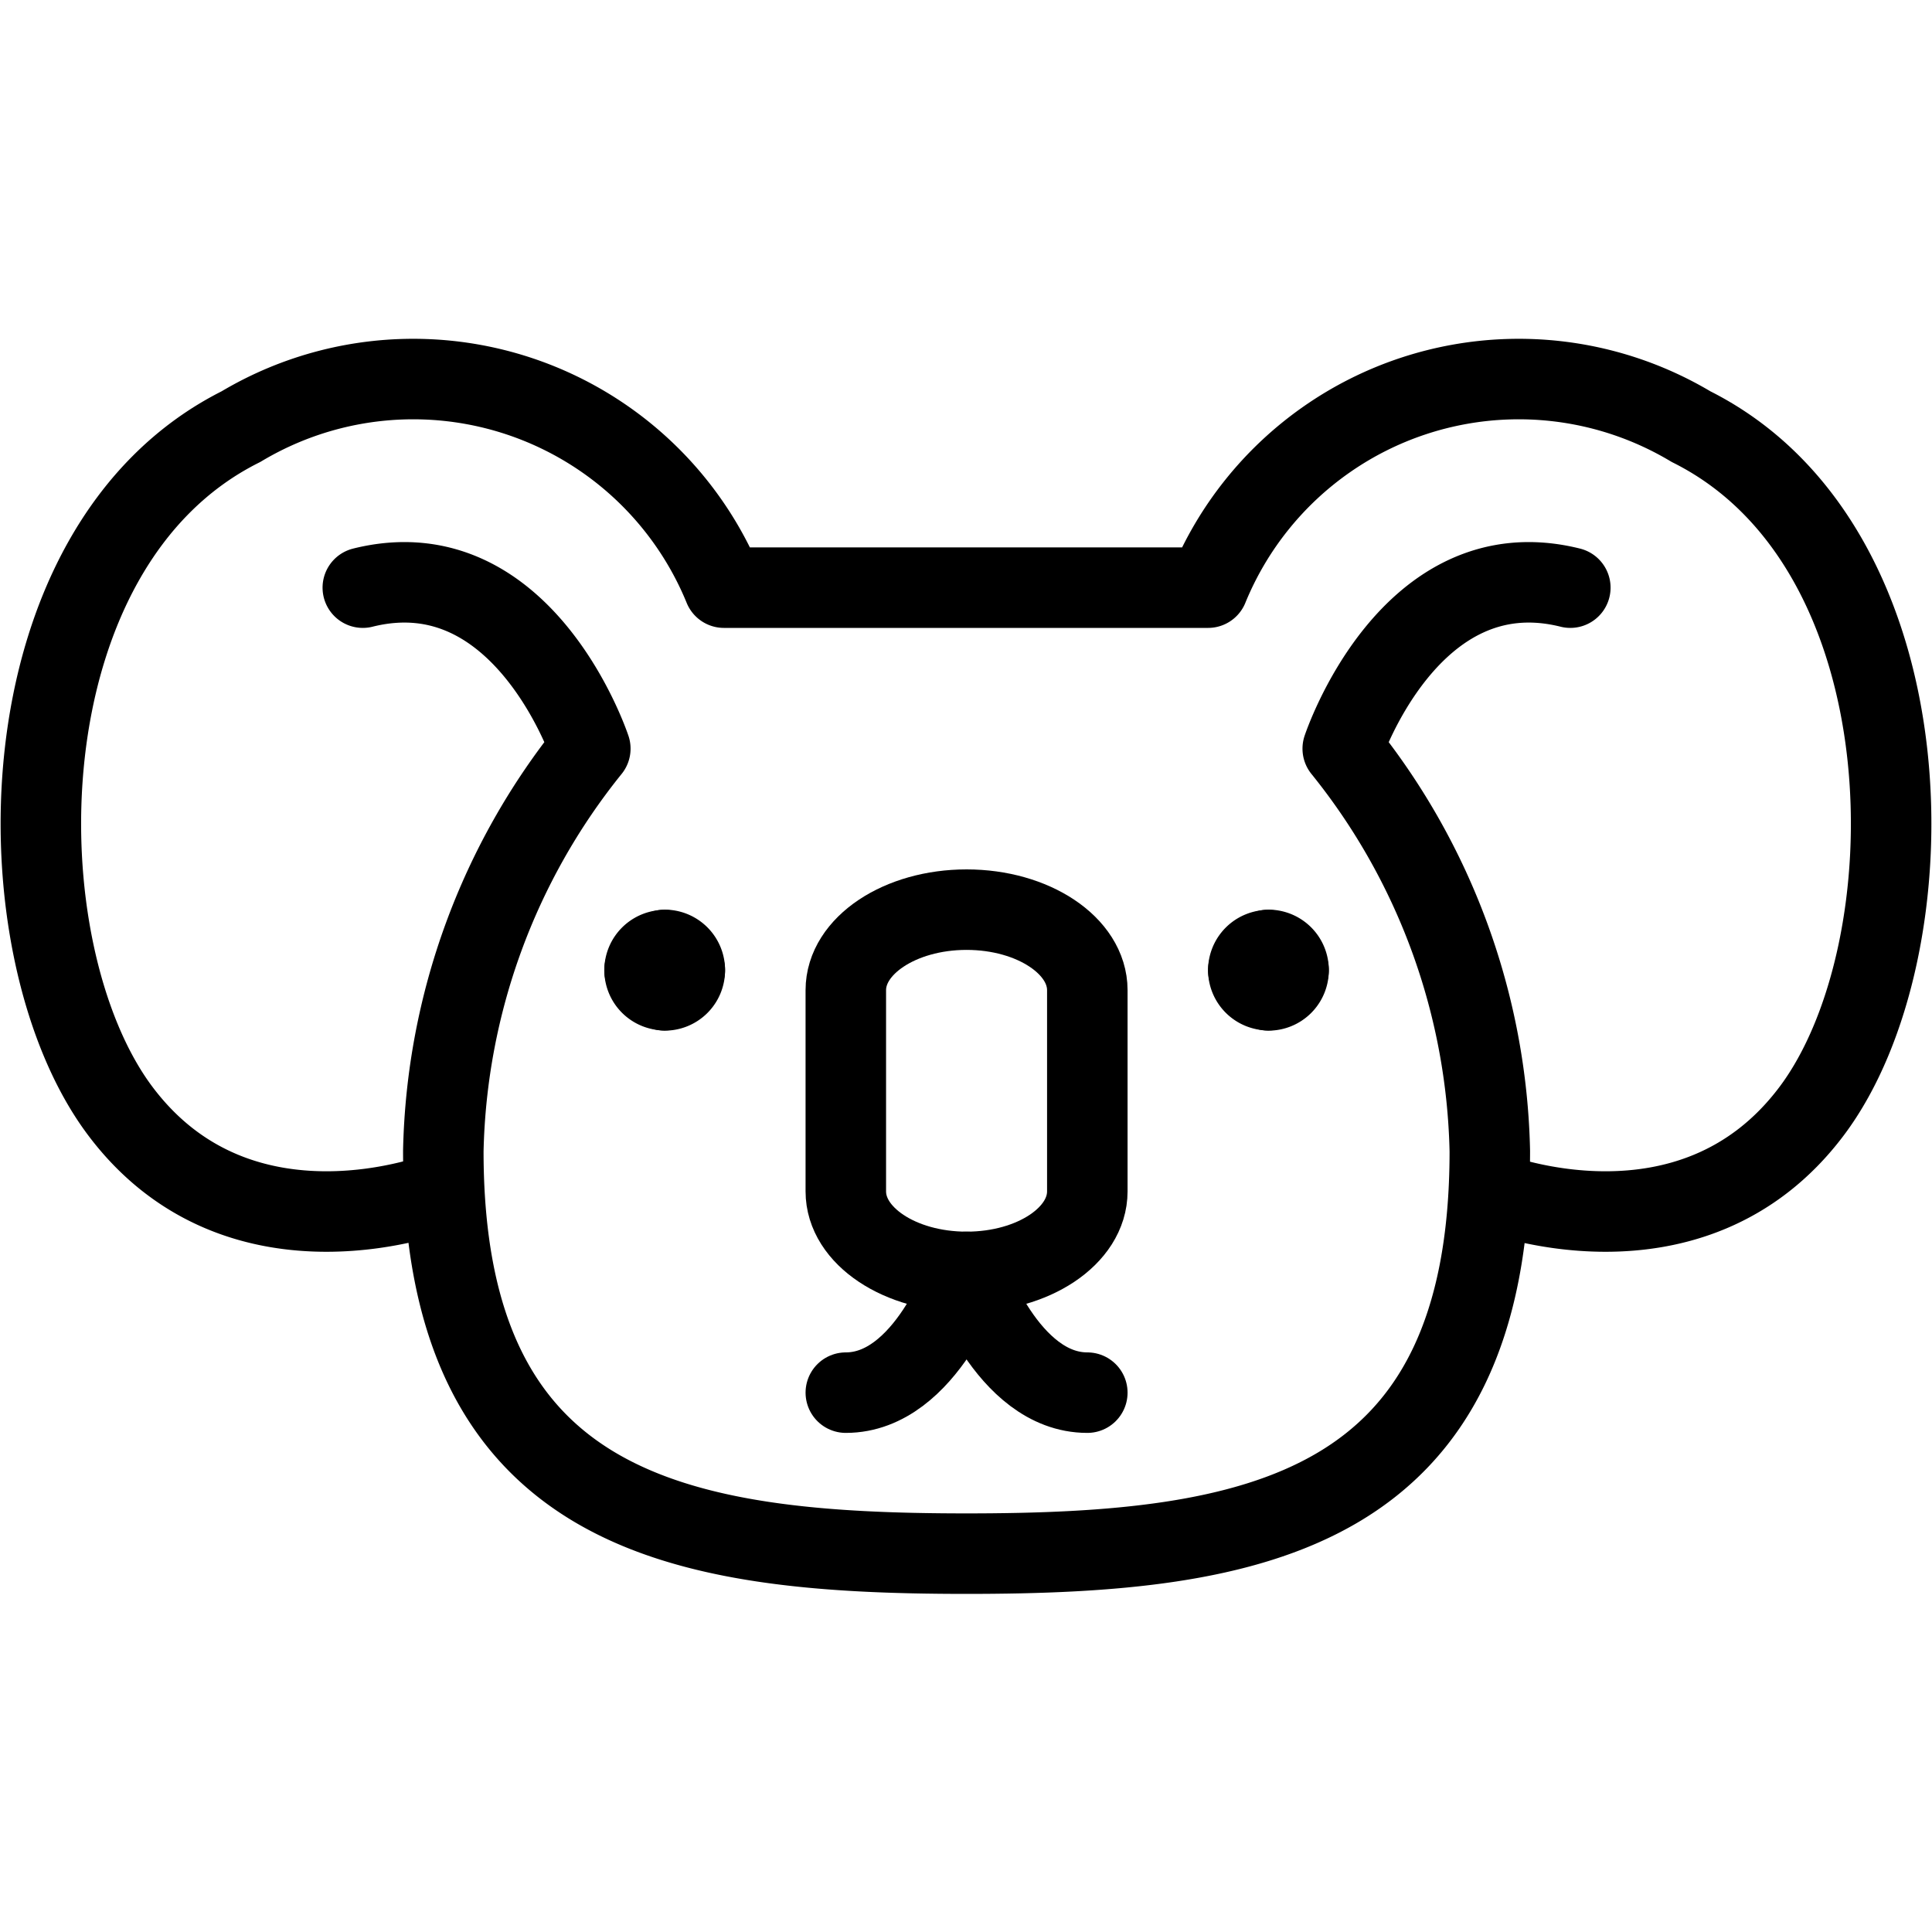
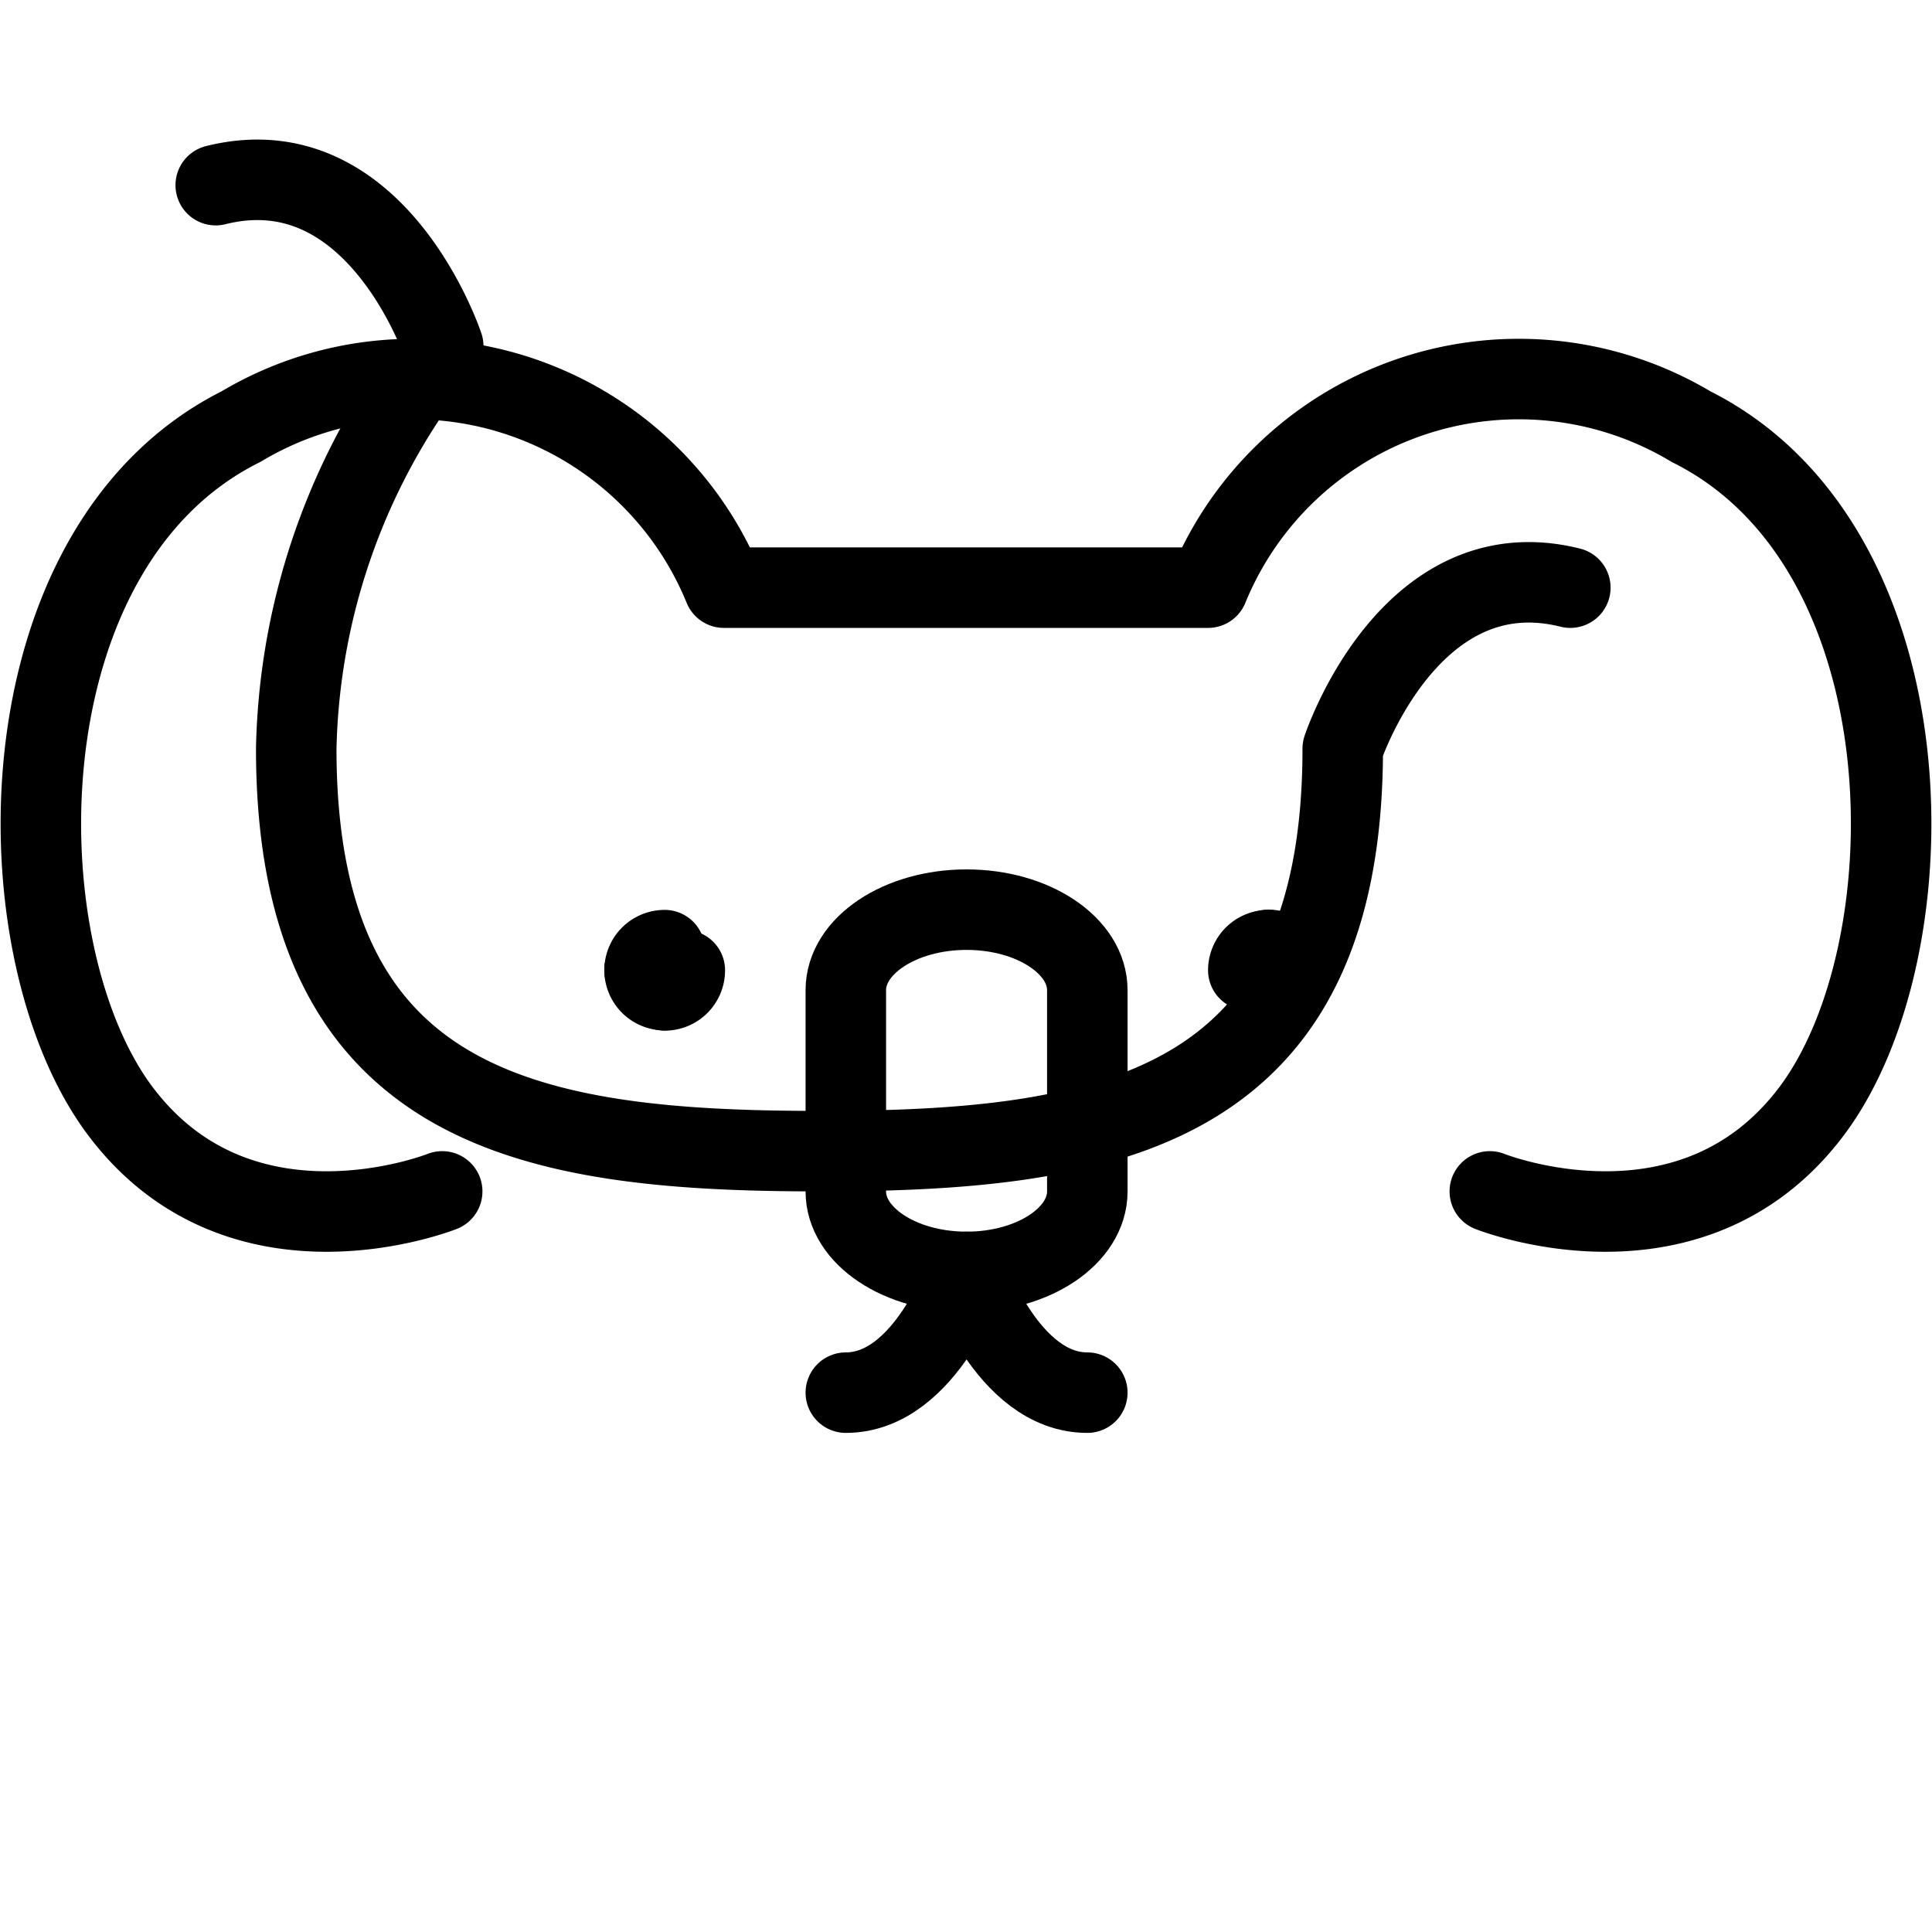
<svg xmlns="http://www.w3.org/2000/svg" viewBox="0 0 24 24">
  <g transform="matrix(1,0,0,1,0,0)">
-     <path d="M19.507,7.3c-2-.5-2.827,2-2.827,2a8.236,8.236,0,0,1,1.827,5c0,4.5-2.91,5-6.5,5s-6.5-.5-6.5-5a8.235,8.235,0,0,1,1.826-5s-.826-2.5-2.826-2" fill="none" stroke="#000000" stroke-linecap="round" stroke-linejoin="round" />
+     <path d="M19.507,7.3c-2-.5-2.827,2-2.827,2c0,4.5-2.91,5-6.5,5s-6.5-.5-6.5-5a8.235,8.235,0,0,1,1.826-5s-.826-2.5-2.826-2" fill="none" stroke="#000000" stroke-linecap="round" stroke-linejoin="round" />
    <path d="M10.507,12.3c0-.552.672-1,1.5-1s1.5.448,1.5,1v2.5c0,.553-.671,1-1.5,1s-1.5-.447-1.5-1Z" fill="none" stroke="#000000" stroke-linecap="round" stroke-linejoin="round" />
    <path d="M10.507,17.3c1,0,1.5-1.5,1.5-1.5s.5,1.5,1.5,1.5" fill="none" stroke="#000000" stroke-linecap="round" stroke-linejoin="round" />
    <path d="M15.757,11.8a.25.25,0,0,1,.25.25" fill="none" stroke="#000000" stroke-linecap="round" stroke-linejoin="round" />
    <path d="M15.507,12.053a.25.25,0,0,1,.25-.25" fill="none" stroke="#000000" stroke-linecap="round" stroke-linejoin="round" />
-     <path d="M15.757,12.3a.249.249,0,0,1-.25-.25" fill="none" stroke="#000000" stroke-linecap="round" stroke-linejoin="round" />
    <path d="M16.007,12.053a.249.249,0,0,1-.25.25" fill="none" stroke="#000000" stroke-linecap="round" stroke-linejoin="round" />
-     <path d="M8.257,11.8a.25.25,0,0,1,.25.25" fill="none" stroke="#000000" stroke-linecap="round" stroke-linejoin="round" />
    <path d="M8.007,12.053a.25.25,0,0,1,.25-.25" fill="none" stroke="#000000" stroke-linecap="round" stroke-linejoin="round" />
    <path d="M8.257,12.3a.249.249,0,0,1-.25-.25" fill="none" stroke="#000000" stroke-linecap="round" stroke-linejoin="round" />
    <path d="M8.507,12.053a.249.249,0,0,1-.25.25" fill="none" stroke="#000000" stroke-linecap="round" stroke-linejoin="round" />
    <path d="M5.493,14.8s-2.5,1-4-1-1.5-7,1.5-8.5a4.17,4.17,0,0,1,6,2h6.014a4.17,4.17,0,0,1,6-2c3,1.5,3,6.5,1.5,8.5s-4,1-4,1" fill="none" stroke="#000000" stroke-linecap="round" stroke-linejoin="round" />
  </g>
</svg>